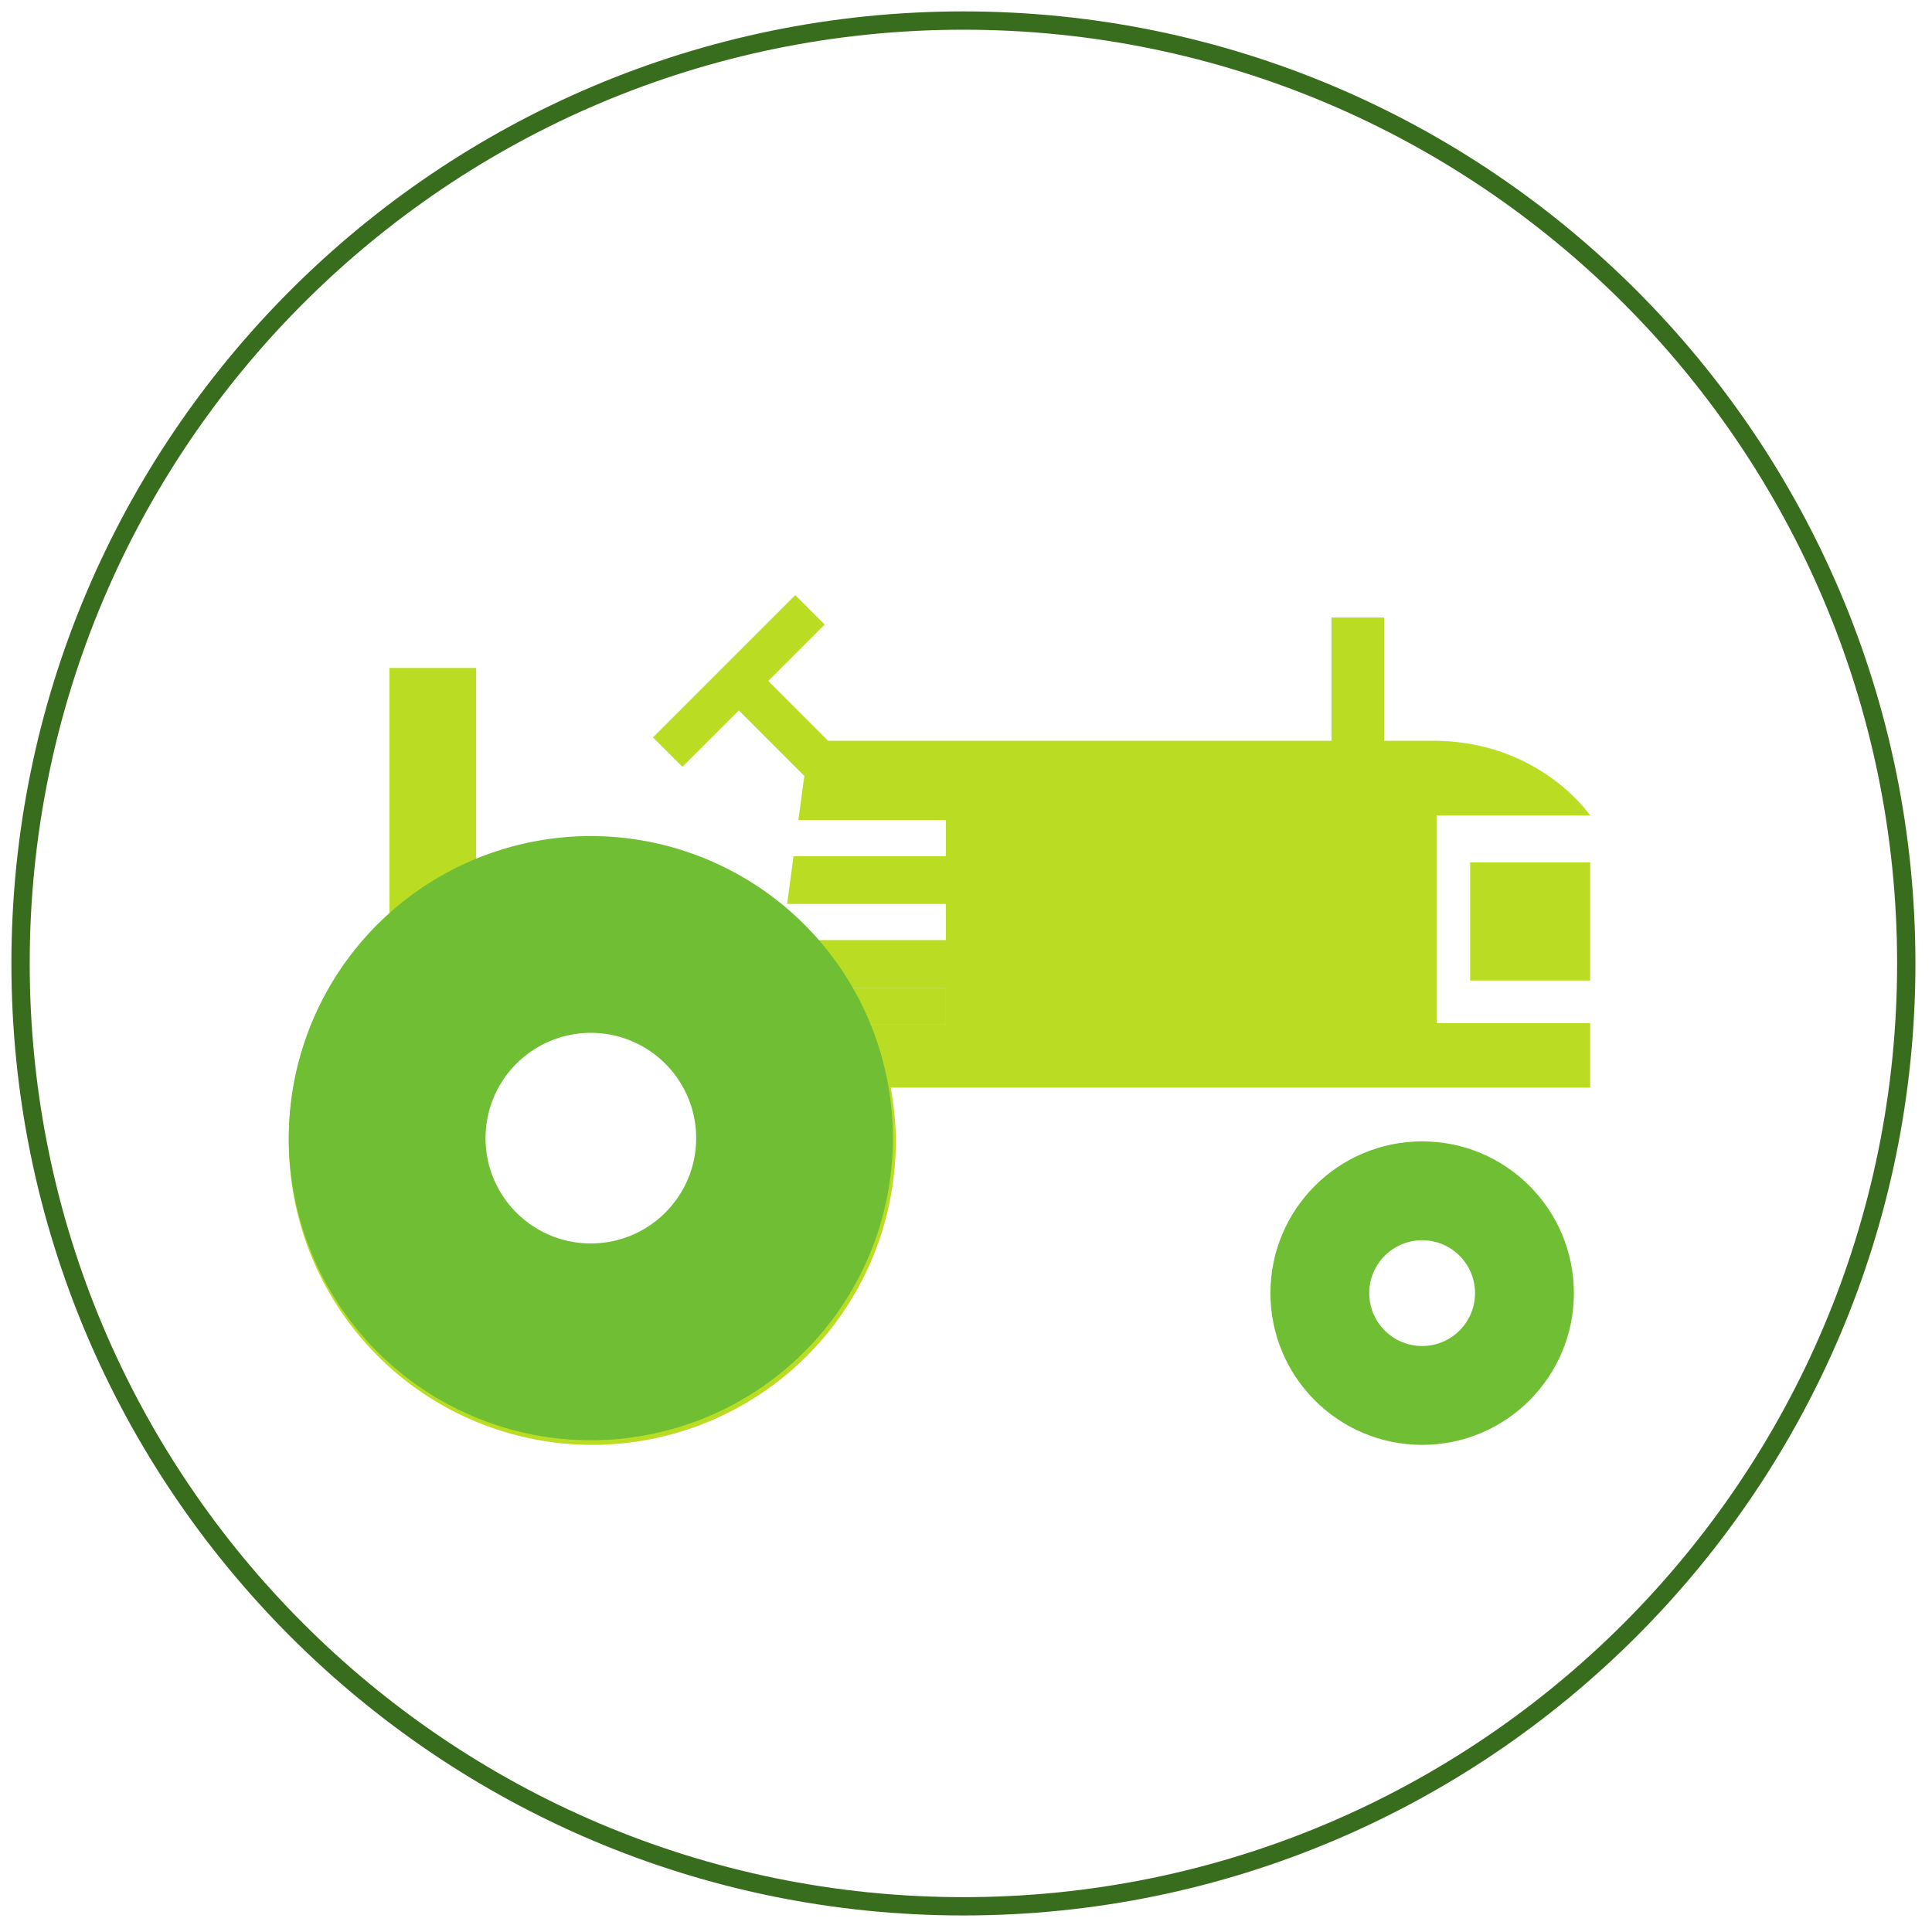
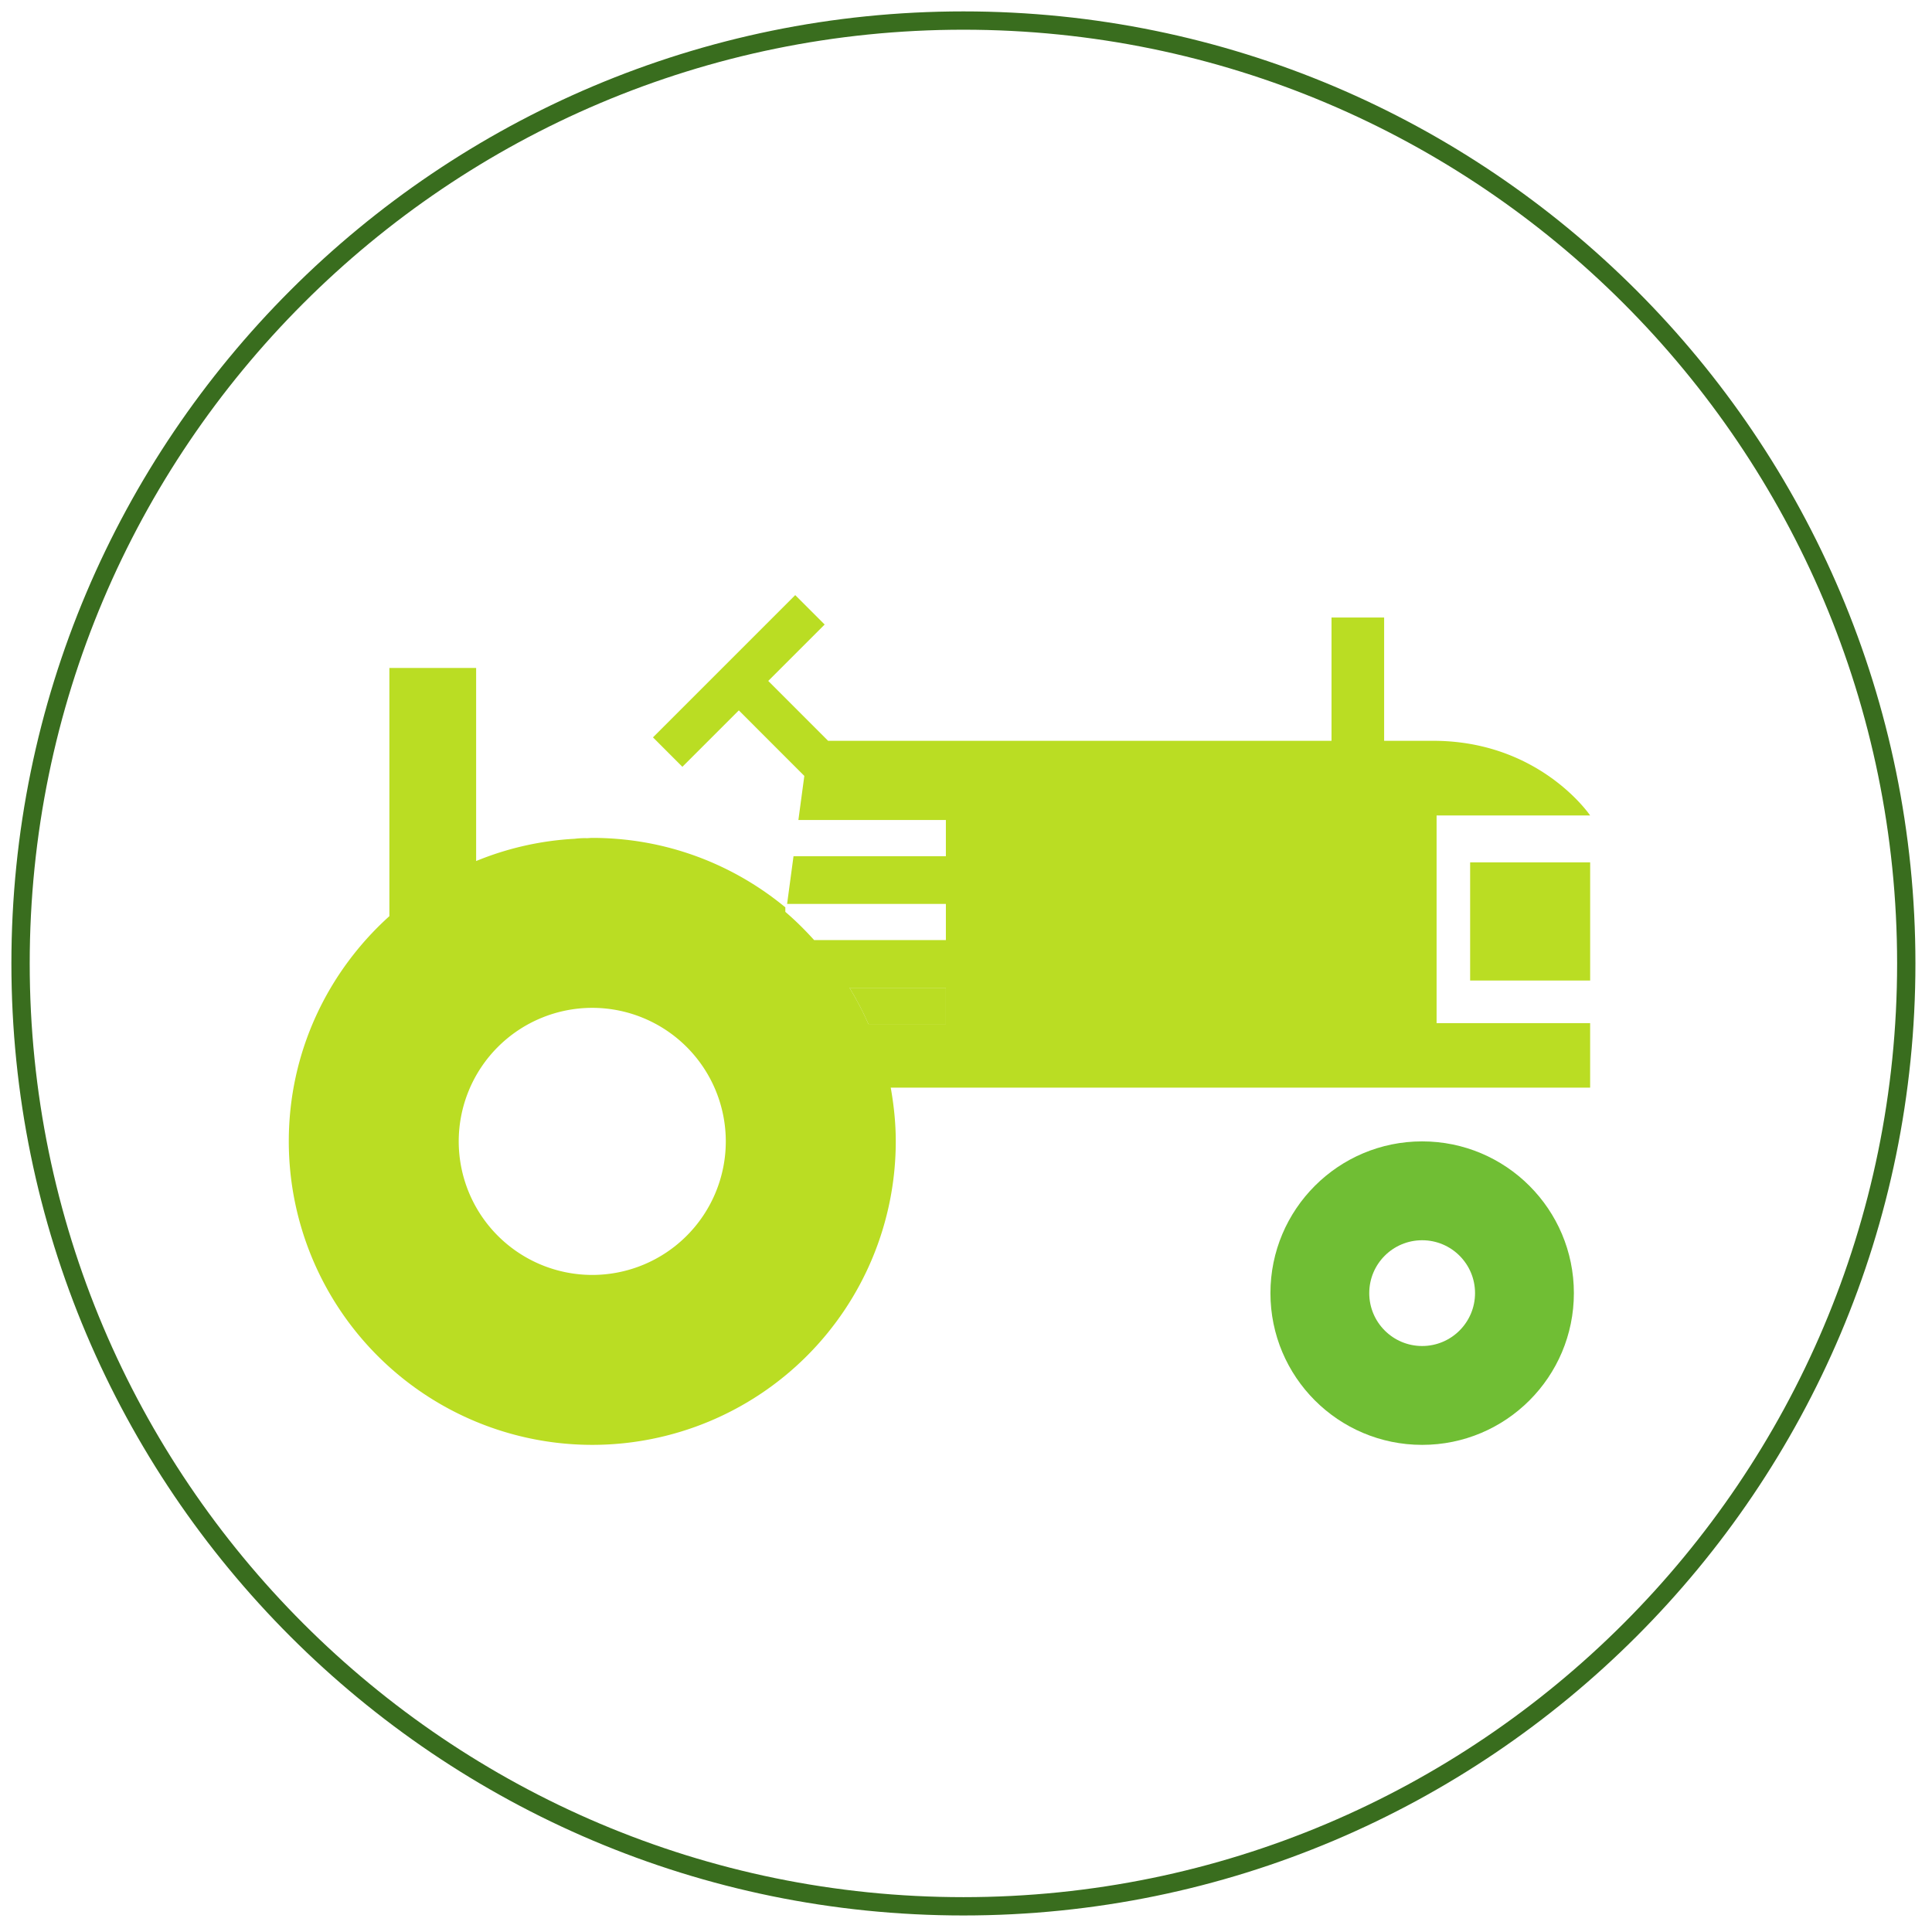
<svg xmlns="http://www.w3.org/2000/svg" width="94" height="94" fill="none" fill-rule="evenodd">
  <path d="M92.748 46.875C92.748 21.556 72.193 1 46.874 1S1 21.556 1 46.875 21.556 92.75 46.874 92.75s45.874-20.556 45.874-45.874z" stroke="#396d1e" stroke-width=".891" />
  <path d="M69.194 65.489c-1.422 0-2.574-1.151-2.574-2.573s1.152-2.573 2.574-2.573 2.573 1.152 2.573 2.573-1.152 2.573-2.573 2.573m0-9.956c-4.078 0-7.382 3.307-7.382 7.383s3.304 7.383 7.382 7.383 7.382-3.306 7.382-7.383-3.306-7.383-7.382-7.383" fill="#70be34" />
  <g fill="#badd23">
    <path d="M71.528 47.706h5.84v-5.75h-5.84zm-29.276 2.117h3.769v-1.762h-4.688c.34.567.654 1.15.919 1.762" />
    <path d="M46.021 49.823h-3.769c-.265-.612-.579-1.195-.919-1.762h4.688v1.762zM28.818 62.031a6.5 6.5 0 0 1-6.499-6.498 6.5 6.5 0 0 1 6.499-6.497 6.5 6.5 0 0 1 6.495 6.497 6.5 6.5 0 0 1-6.495 6.498h0zm41.078-22.355h7.471s-2.442-3.633-7.641-3.633h-2.382v-5.999h-2.56v5.999H40.29l-2.912-2.913 2.745-2.744-1.432-1.431-6.921 6.921 1.431 1.432 2.746-2.745 3.187 3.188-.289 2.146h7.176v1.761h-7.413l-.312 2.321h7.725v1.761h-6.409c-.439-.486-.903-.948-1.402-1.374v-.22c-2.553-2.108-5.822-3.379-9.391-3.379-.09 0-.177.012-.266.014-.021 0-.041-.003-.061-.003-.203 0-.381.013-.546.033a14.68 14.68 0 0 0-4.78 1.082v-9.394h-4.221v12.076c-2.998 2.703-4.894 6.605-4.894 10.958a14.77 14.77 0 0 0 14.767 14.766 14.77 14.77 0 0 0 14.765-14.766c0-.895-.094-1.765-.245-2.616h34.029V49.78h-7.471V39.676z" />
  </g>
-   <path d="M28.748 60.499c-2.832 0-5.124-2.293-5.124-5.123a5.12 5.12 0 1 1 10.247 0c0 2.829-2.294 5.123-5.123 5.123m0-19.82a14.7 14.7 0 0 0-14.697 14.697 14.7 14.7 0 0 0 14.697 14.698 14.7 14.7 0 0 0 14.695-14.698 14.7 14.7 0 0 0-14.695-14.697" fill="#70be34" />
</svg>